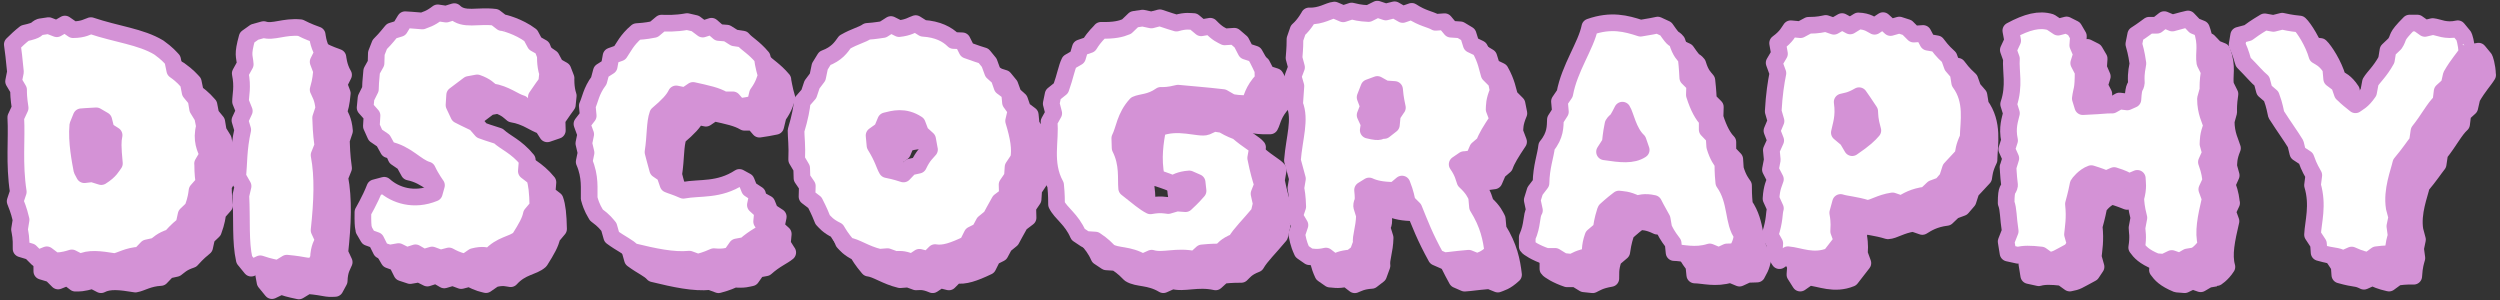
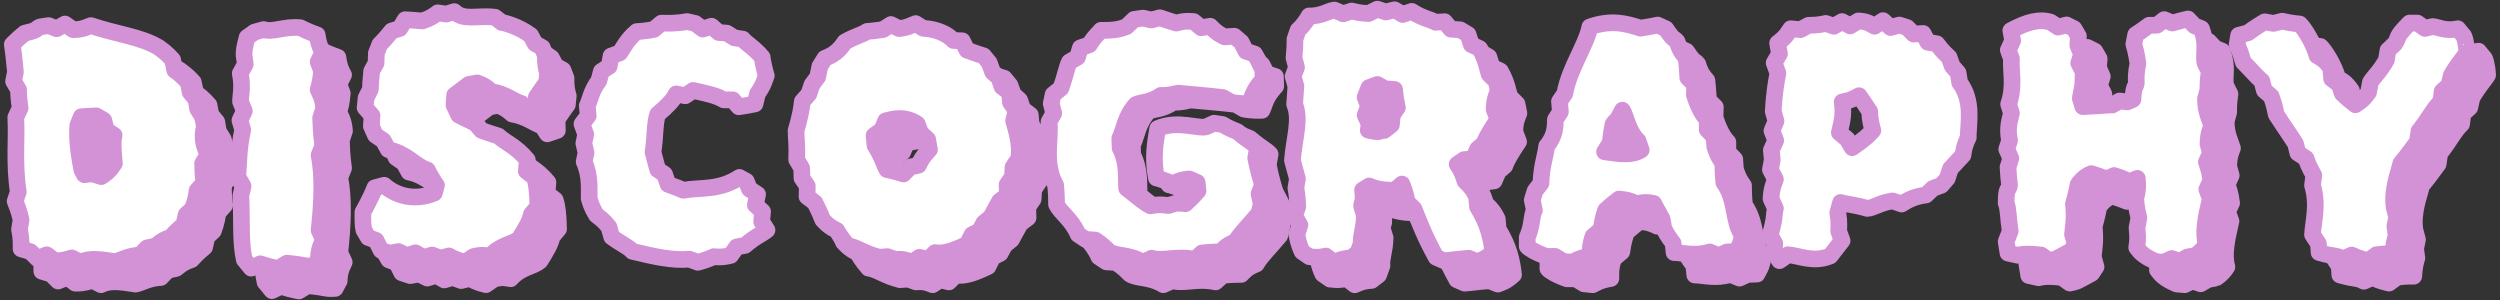
<svg xmlns="http://www.w3.org/2000/svg" id="_レイヤー_1" data-name="レイヤー 1" width="750" height="90" viewBox="0 0 750 90">
  <rect x="0" y="0" width="750" height="90" fill="#333333" stroke="none" />
  <defs>
    <style>
      .cls-1, .cls-2, .cls-3 {
        fill: none;
      }

      .cls-4 {
        fill: #d492d6;
      }

      .cls-4, .cls-5 {
        stroke: #d492d6;
        stroke-width: 5px;
      }

      .cls-4, .cls-5, .cls-3 {
        stroke-linecap: round;
        stroke-linejoin: round;
      }

      .cls-5 {
        fill: #fff;
      }

      .cls-2 {
        clip-path: url(#clippath);
      }

      .cls-3 {
        stroke: #fff;
        stroke-width: 3px;
      }
    </style>
    <clipPath id="clippath">
      <rect class="cls-1" x="-1634.15" y="-119.65" width="1200" height="3252.09" />
    </clipPath>
  </defs>
  <g class="cls-2">
    <path class="cls-3" d="m-543.63-80.72c.55,2.94-.05,5.83-1.47,8.23,1.91,1.71,3.28,4.02,3.77,6.66.1.54.17,1.1.19,1.67.16,3.58-1.3,6.85-3.72,9.14.79,1.26,1.36,2.66,1.64,4.14.34,1.83.26,3.76-.33,5.66-1.05,3.4-3.51,5.99-6.53,7.36.03.15.09.3.11.45.57,3.03-.04,6.28-1.96,9.01-1.88,2.68-4.67,4.36-7.66,4.91-.27.05-.54.09-.82.12-.3,3.29-1.96,6.46-4.87,8.58,0,0,0,0,0,0-1.5,1.09-3.17,1.78-4.88,2.1-.23.04-.46.05-.69.08-.25.94-.6,1.83-1.07,2.68,2.05,1.71,3.54,4.11,4.06,6.92.72,3.87-.55,7.64-3.06,10.32.72,1.21,1.21,2.51,1.46,3.85.73,3.9-.52,8.08-3.68,10.98-1.49,1.37-3.25,2.28-5.09,2.76-1.45,1.1-3.16,1.9-5.07,2.25-6.06,1.13-11.88-2.46-13.66-8.15-5.28-.42-9.81-4.27-10.83-9.68-.53-2.81,0-5.59,1.28-7.92-1.76-1.47-3.09-3.47-3.76-5.78-3.16-.73-5.76-2.66-7.38-5.22-.66.24-1.32.45-2.01.58-2.59.49-5.37.13-7.87-1.2-3.12-1.65-5.17-4.49-5.96-7.64-3.28.13-6.61-1.04-9.08-3.55-1.72-1.74-2.78-3.88-3.2-6.11-.2-1.05-.25-2.11-.16-3.17-3.21-.94-6.02-3.18-7.52-6.44-.42-.91-.71-1.84-.89-2.77-.44-2.37-.14-4.77.8-6.91-2.48-1.72-4.32-4.37-4.92-7.56-.55-2.94.05-5.84,1.47-8.24-1.93-1.73-3.26-4.06-3.74-6.65-.25-1.32-.27-2.71-.04-4.12h0c.85-5.1,4.83-8.92,9.67-9.82.95-.18,1.93-.24,2.93-.18,1.7-3.52,4.95-5.93,8.64-6.62,2.01-.38,4.14-.25,6.21.47,0,0,0,0,0,0,4.19,1.47,7.05,5.01,7.8,9.06.23,1.25.26,2.56.07,3.86,3.39,1.56,6.01,4.66,6.75,8.59.5,2.67.05,5.31-1.1,7.56,1.63,1.27,2.96,2.98,3.76,5.05h0c.27.7.47,1.4.6,2.11.16.87.22,1.74.19,2.6,1.56.4,3.06,1.1,4.4,2.14,1.42,1.1,2.49,2.47,3.26,3.97.27-.07.53-.13.81-.18,1.32-.25,2.7-.28,4.09-.06,0,0,0,0,0,0,1.71.27,3.27.9,4.63,1.77,1.18-1.17,2.62-2.13,4.28-2.74,0,0,0,0,0,0,.65-.24,1.31-.42,1.96-.54.93-.17,1.86-.23,2.78-.19.43-1.53,1.15-3.01,2.21-4.32,0,0,0,0,0,0,1.14-1.41,2.55-2.47,4.09-3.22-.05-.22-.13-.43-.17-.65-.25-1.36-.27-2.79-.02-4.23.32-1.8,1.05-3.42,2.04-4.81-1.49-1.59-2.58-3.61-3.01-5.91-.58-3.08.11-6.1,1.68-8.56-1.75-1.72-2.93-3.93-3.38-6.32-.36-1.95-.24-4.01.45-6.02,0,0,0,0,0,0,1.46-4.23,5.06-7.13,9.19-7.9,1.52-.29,3.12-.26,4.7.07,1.86-2.71,4.68-4.49,7.75-5.06,2.61-.49,5.4-.13,7.91,1.22,0,0,0,0,0,0,3.32,1.77,5.46,4.89,6.09,8.3.31,1.63.25,3.33-.16,4.99,3.03,1.66,5.33,4.59,6.01,8.23Zm140.34,17.58c1.52,1.63,2.58,3.66,3,5.91.19,1.02.25,2.09.16,3.18h0c-.3,3.51-2.11,6.53-4.73,8.5.45.94.78,1.93.97,2.96.41,2.19.21,4.52-.72,6.74,0,0,0,0,0,0-1.34,3.2-3.93,5.51-6.97,6.62.47,3.15-.3,6.49-2.46,9.19-1.87,2.35-4.47,3.81-7.21,4.32-.45.08-.91.14-1.37.17-.44,3.22-2.19,6.27-5.11,8.26h0s0,0,0,0c-1.42.97-2.98,1.59-4.57,1.89-1.69.32-3.41.25-5.05-.15-1.4,2.93-3.98,5.31-7.35,6.34-.42.13-.85.23-1.27.31-.86.16-1.71.21-2.55.19-1.1.61-2.31,1.08-3.62,1.32-3.42.64-6.76-.24-9.35-2.14-1.62,1.44-3.62,2.45-5.81,2.86-1.1.21-2.25.26-3.43.14-3.53-.35-6.53-2.2-8.47-4.83-.89.4-1.82.7-2.78.88-2.28.43-4.71.21-6.99-.78,0,0,0,0,0,0-3.2-1.38-5.46-3.98-6.52-7.01-3.19.42-6.54-.39-9.22-2.58-2.26-1.84-3.67-4.35-4.16-7-.1-.52-.15-1.06-.18-1.59-3.24-.49-6.27-2.27-8.22-5.2,0,0,0,0,0,0-.9-1.36-1.48-2.84-1.76-4.34-.33-1.75-.23-3.53.22-5.22-2.92-1.43-5.26-4.02-6.23-7.38-.11-.37-.19-.74-.26-1.11-.55-2.94.06-5.87,1.52-8.29-1.87-1.7-3.2-3.99-3.69-6.58-.13-.69-.2-1.4-.2-2.12h0c-.02-3.51,1.51-6.68,3.94-8.88-.72-1.2-1.23-2.52-1.49-3.91-.35-1.85-.25-3.81.35-5.74,0,0,0,0,0,0,1.06-3.34,3.47-5.89,6.44-7.25-.04-.18-.1-.35-.14-.53-.56-2.96.01-6.15,1.85-8.86,1.88-2.76,4.72-4.5,7.77-5.07.12-.02.24-.03.36-.05.16-3.23,1.62-6.39,4.33-8.62,0,0,0,0,0,0,1.62-1.34,3.51-2.18,5.44-2.55,1.32-.25,2.67-.26,3.99-.07,1.13-3.06,3.5-5.66,6.79-6.98,0,0,0,0,0,0,.75-.3,1.51-.52,2.28-.66,2.54-.47,5.1-.11,7.34.94,1.75-2.31,4.34-3.99,7.38-4.56.31-.06.62-.1.93-.14,3.5-.38,6.79.79,9.23,2.92,1.47-1.1,3.17-1.88,5.01-2.22,1.44-.27,2.96-.28,4.49.01,0,0,0,0,0,0,3.48.67,6.3,2.78,7.99,5.58.58-.2,1.16-.37,1.76-.49,2.61-.49,5.41-.13,7.92,1.22,0,0,0,0,0,0,3.04,1.63,5.07,4.4,5.87,7.48,3.22-.17,6.51.92,9,3.33,1.84,1.78,2.99,4.01,3.42,6.34.16.88.22,1.77.19,2.66,3.19.78,6.06,2.83,7.72,5.94h0c.59,1.1.99,2.25,1.2,3.41.39,2.1.19,4.24-.51,6.21,2.75,1.66,4.84,4.4,5.53,7.79h0s0,0,0,0l.04.18c.62,3.31-.22,6.56-2.06,9.11Zm-38.14,8.89c-.19-1.03-.25-2.1-.15-3.19.17-1.92.81-3.68,1.77-5.21-1.34-1.26-2.43-2.82-3.08-4.67,0,0,0,0,0,0s0,0,0,0h0c-.2-.58-.36-1.16-.47-1.75-.22-1.18-.25-2.37-.12-3.52-1.65-.54-3.21-1.43-4.54-2.71-1.4-1.35-2.37-2.97-2.96-4.69-1.79.22-3.67.08-5.49-.56,0,0,0,0,0,0-1.75-.61-3.24-1.61-4.46-2.83-1.27.82-2.71,1.42-4.28,1.71-.27.05-.55.09-.82.13,0,0,0,0,0,0-.32.04-.62.05-.91.06-.29.08-.58.15-.9.21,0,0,0,0,0,0-1.9.36-3.77.22-5.51-.28-.82,1.53-1.97,2.93-3.48,4.03-1.5,1.09-3.17,1.78-4.88,2.1-.05,0-.1.01-.15.02-.07,1.82-.53,3.67-1.49,5.37-.92,1.63-2.18,2.94-3.62,3.94.33.78.59,1.6.75,2.45.17.88.23,1.8.19,2.73-.09,1.93-.68,3.72-1.58,5.3,1.38,1.2,2.52,2.71,3.24,4.52h0s0,0,0,0c.29.72.5,1.45.64,2.19.19,1.01.24,2.02.17,3.02,1.68.48,3.28,1.3,4.67,2.53,1.47,1.3,2.51,2.89,3.17,4.6,1.78-.29,3.65-.21,5.49.36,1.77.55,3.31,1.49,4.58,2.66,1.36-.95,2.93-1.65,4.66-1.98.13-.02.27-.05.4-.07,1.94-.3,3.83-.08,5.57.49.89-1.52,2.11-2.88,3.68-3.92,1.39-.92,2.9-1.52,4.45-1.8.2-.04.41-.04.61-.07.13-1.8.65-3.61,1.66-5.27,0,0,0,0,0,0,.98-1.62,2.31-2.9,3.81-3.86-.25-.66-.47-1.33-.6-2.03Zm154.36-83.84c.41-1.66.46-3.36.16-4.99-.64-3.41-2.77-6.53-6.09-8.3,0,0,0,0,0,0-2.51-1.34-5.3-1.71-7.91-1.22-3.07.57-5.89,2.34-7.75,5.06-1.58-.33-3.18-.36-4.7-.07-4.13.77-7.73,3.67-9.19,7.9,0,0,0,0,0,0-.69,2.01-.81,4.08-.45,6.02.45,2.39,1.63,4.61,3.38,6.32-1.57,2.46-2.25,5.48-1.68,8.56.43,2.3,1.51,4.32,3.01,5.91-.99,1.4-1.72,3.01-2.04,4.81-.25,1.44-.24,2.87.02,4.23.04.22.12.43.17.65-1.53.75-2.95,1.81-4.09,3.22,0,0,0,0,0,0-1.06,1.31-1.79,2.79-2.21,4.32-.92-.04-1.85.02-2.78.19-.66.12-1.32.3-1.96.54,0,0,0,0,0,0-1.67.61-3.1,1.57-4.28,2.74-1.37-.88-2.92-1.51-4.63-1.77,0,0,0,0,0,0-1.39-.22-2.78-.19-4.09.06-.27.05-.54.11-.81.18-.76-1.5-1.84-2.87-3.26-3.97-1.34-1.05-2.85-1.74-4.4-2.14.03-.86-.03-1.73-.19-2.6-.13-.71-.33-1.41-.6-2.11,0,0,0,0,0,0h0c-.8-2.07-2.13-3.77-3.76-5.05,1.15-2.25,1.6-4.89,1.1-7.56-.74-3.93-3.36-7.03-6.75-8.59.19-1.31.17-2.61-.07-3.86-.76-4.05-3.61-7.59-7.8-9.06,0,0,0,0,0,0-2.06-.72-4.2-.85-6.21-.47-3.69.69-6.94,3.09-8.64,6.62-1-.06-1.98,0-2.93.18-4.84.9-8.82,4.72-9.67,9.82-.23,1.4-.21,2.79.04,4.12.48,2.58,1.82,4.91,3.74,6.65-1.42,2.4-2.02,5.29-1.47,8.24.6,3.19,2.44,5.84,4.92,7.56-.93,2.14-1.24,4.54-.79,6.91.18.94.47,1.87.89,2.77,0,0,0,0,0,0,1.5,3.26,4.31,5.5,7.52,6.44-.09,1.06-.03,2.12.16,3.17.42,2.23,1.48,4.37,3.2,6.11,2.47,2.51,5.8,3.69,9.08,3.55.78,3.15,2.84,5.99,5.96,7.64,2.5,1.33,5.28,1.68,7.87,1.2.69-.13,1.36-.34,2.01-.58,1.63,2.56,4.23,4.48,7.38,5.22.67,2.32,2,4.31,3.76,5.78-1.29,2.33-1.81,5.11-1.28,7.92,1.01,5.41,5.55,9.26,10.83,9.68,1.79,5.69,7.6,9.28,13.66,8.15,1.91-.36,3.62-1.16,5.07-2.25,1.84-.48,3.59-1.39,5.09-2.76,3.16-2.9,4.41-7.08,3.67-10.98-.25-1.34-.75-2.64-1.46-3.85,2.52-2.68,3.79-6.45,3.06-10.32-.53-2.81-2.02-5.21-4.06-6.92.46-.84.82-1.74,1.07-2.68.23-.03.46-.04.69-.08,1.71-.32,3.38-1.01,4.88-2.1,0,0,0,0,0,0,2.91-2.11,4.56-5.28,4.87-8.58.27-.03.55-.07.82-.12,2.99-.56,5.78-2.24,7.66-4.91,0,0,0,0,0,0,1.92-2.73,2.53-5.99,1.96-9.01-.03-.15-.08-.3-.11-.45,3.02-1.37,5.48-3.96,6.53-7.36.59-1.9.67-3.84.33-5.66-.28-1.48-.84-2.87-1.64-4.14,2.41-2.3,3.88-5.57,3.72-9.14-.03-.57-.09-1.13-.19-1.67-.49-2.64-1.86-4.95-3.77-6.66,1.42-2.39,2.02-5.29,1.47-8.23-.68-3.65-2.98-6.57-6.01-8.23Zm24.61,47.38h0s0,0,0,0h0Zm121.74-21.57c1.52,1.63,2.58,3.66,3,5.91.19,1.02.25,2.09.16,3.18,0,0,0,0,0,0-.3,3.51-2.11,6.53-4.73,8.5.45.94.78,1.93.97,2.96.41,2.19.21,4.53-.72,6.74h0s0,0,0,0c-1.34,3.2-3.93,5.51-6.97,6.62.47,3.15-.3,6.49-2.46,9.19-1.87,2.35-4.47,3.81-7.21,4.32-.45.08-.91.14-1.37.17-.44,3.22-2.19,6.27-5.11,8.26,0,0,0,0,0,0-1.42.97-2.98,1.59-4.57,1.89-1.69.32-3.41.25-5.05-.15-1.4,2.93-3.98,5.31-7.35,6.34-.42.13-.85.23-1.27.31-.86.16-1.71.21-2.55.19-1.1.61-2.31,1.08-3.62,1.32-3.42.64-6.76-.24-9.35-2.14-1.62,1.44-3.62,2.45-5.81,2.86-1.1.21-2.25.26-3.43.14-3.53-.35-6.53-2.2-8.47-4.83-.89.4-1.82.7-2.78.88-2.28.43-4.71.21-6.99-.78,0,0,0,0,0,0-3.2-1.38-5.46-3.98-6.52-7.01-3.19.42-6.54-.39-9.22-2.58-2.26-1.84-3.67-4.35-4.16-7-.1-.52-.15-1.06-.18-1.59-3.24-.49-6.28-2.27-8.22-5.2h0c-.9-1.36-1.48-2.84-1.76-4.34-.33-1.75-.23-3.53.22-5.22-2.92-1.43-5.26-4.02-6.23-7.38-.11-.37-.19-.74-.26-1.11-.55-2.94.06-5.87,1.52-8.29-1.87-1.7-3.2-3.99-3.69-6.58-.13-.69-.2-1.4-.2-2.12,0,0,0,0,0,0-.02-3.51,1.51-6.68,3.94-8.88-.72-1.2-1.23-2.52-1.49-3.91-.35-1.85-.25-3.81.36-5.74h0c1.06-3.34,3.47-5.89,6.44-7.25-.04-.18-.1-.35-.14-.53-.56-2.96.01-6.15,1.85-8.86,1.88-2.76,4.72-4.5,7.77-5.07.12-.02.24-.03.36-.05.16-3.23,1.62-6.39,4.33-8.62,0,0,0,0,0,0,1.62-1.34,3.51-2.18,5.44-2.55,1.32-.25,2.67-.26,3.99-.07,1.13-3.06,3.5-5.66,6.79-6.98,0,0,0,0,0,0,.75-.3,1.51-.52,2.28-.66,2.54-.47,5.1-.11,7.34.94,1.75-2.31,4.34-3.99,7.38-4.56.31-.06.62-.1.93-.14,3.5-.38,6.79.79,9.23,2.92,1.47-1.1,3.17-1.88,5.01-2.22,1.44-.27,2.96-.28,4.49.01,0,0,0,0,0,0,3.48.67,6.3,2.78,7.99,5.58.58-.2,1.16-.37,1.76-.49,2.61-.49,5.41-.13,7.92,1.22,3.04,1.63,5.07,4.4,5.87,7.48,3.22-.17,6.51.92,9,3.33,1.84,1.78,2.99,4.01,3.42,6.34.16.88.22,1.77.19,2.66,3.19.78,6.06,2.83,7.72,5.94,0,0,0,0,0,0,.59,1.1.99,2.25,1.2,3.41.39,2.1.19,4.24-.51,6.21,2.75,1.66,4.84,4.4,5.53,7.79h0s.04.19.04.19c.62,3.31-.22,6.56-2.06,9.11Zm-38.14,8.89c-.19-1.03-.25-2.1-.15-3.19.17-1.92.81-3.68,1.77-5.21-1.34-1.26-2.43-2.82-3.08-4.67,0,0,0,0,0,0h0s0,0,0,0h0c-.2-.58-.36-1.16-.47-1.75-.22-1.18-.25-2.37-.12-3.52-1.65-.54-3.21-1.43-4.54-2.71-1.4-1.35-2.37-2.97-2.96-4.69-1.79.22-3.67.08-5.49-.56,0,0,0,0,0,0-1.75-.61-3.24-1.61-4.46-2.83-1.27.82-2.71,1.42-4.28,1.71-.27.05-.55.09-.82.13,0,0,0,0,0,0-.32.04-.62.05-.91.06-.28.08-.58.15-.9.21,0,0,0,0,0,0-1.9.36-3.77.22-5.51-.28-.82,1.53-1.97,2.93-3.48,4.03-1.5,1.09-3.17,1.78-4.88,2.1-.05,0-.1.01-.15.02-.07,1.82-.53,3.67-1.49,5.37,0,0,0,0,0,0-.92,1.63-2.18,2.94-3.62,3.94.33.78.59,1.6.75,2.45.17.88.23,1.8.19,2.73-.09,1.93-.68,3.72-1.58,5.3,1.38,1.2,2.52,2.71,3.24,4.52,0,0,0,0,0,0,.29.72.5,1.45.64,2.19.19,1.01.24,2.02.17,3.02,1.68.48,3.28,1.3,4.67,2.53,1.47,1.3,2.51,2.89,3.17,4.6,1.78-.29,3.65-.21,5.49.36,1.77.55,3.31,1.49,4.58,2.66,1.36-.95,2.93-1.65,4.66-1.98.13-.02.27-.05.4-.07,1.94-.3,3.83-.08,5.57.49.89-1.52,2.11-2.88,3.68-3.92,1.39-.92,2.9-1.52,4.45-1.8.2-.04.41-.04.61-.07.13-1.8.65-3.61,1.66-5.27,0,0,0,0,0,0,.98-1.62,2.31-2.9,3.81-3.86-.25-.66-.47-1.33-.6-2.03ZM-24.51-187.23c.41-1.66.46-3.36.16-4.99-.64-3.41-2.77-6.53-6.09-8.3,0,0,0,0,0,0-2.51-1.34-5.3-1.71-7.91-1.22-3.07.57-5.89,2.34-7.75,5.06-1.58-.33-3.18-.36-4.7-.07-4.13.77-7.73,3.67-9.19,7.9h0c-.69,2.01-.81,4.08-.45,6.02.45,2.39,1.63,4.61,3.38,6.32-1.57,2.46-2.25,5.48-1.68,8.56.43,2.3,1.51,4.32,3.01,5.91-.99,1.4-1.72,3.01-2.04,4.81-.25,1.44-.24,2.87.02,4.23.04.22.12.43.17.65-1.53.75-2.95,1.81-4.09,3.22,0,0,0,0,0,0-1.06,1.31-1.79,2.79-2.21,4.32-.92-.04-1.85.02-2.78.19-.66.12-1.32.3-1.96.54,0,0,0,0,0,0-1.67.61-3.1,1.57-4.28,2.74-1.37-.88-2.92-1.51-4.63-1.77,0,0,0,0,0,0-1.39-.22-2.78-.19-4.09.06-.27.05-.54.11-.81.18-.76-1.5-1.84-2.87-3.26-3.97-1.34-1.05-2.85-1.74-4.4-2.14.03-.86-.03-1.73-.19-2.6-.13-.71-.33-1.42-.6-2.11h0c-.8-2.07-2.13-3.77-3.76-5.05,1.15-2.25,1.6-4.89,1.1-7.56-.74-3.93-3.36-7.03-6.75-8.59.19-1.31.17-2.61-.07-3.86-.76-4.05-3.61-7.59-7.8-9.06,0,0,0,0,0,0-2.06-.72-4.2-.85-6.21-.47-3.69.69-6.94,3.09-8.64,6.62-1-.06-1.98,0-2.93.18-4.84.9-8.82,4.72-9.67,9.82-.23,1.4-.21,2.79.04,4.12.48,2.58,1.82,4.91,3.74,6.65-1.42,2.4-2.02,5.29-1.47,8.24.6,3.19,2.44,5.84,4.92,7.56-.93,2.14-1.24,4.54-.8,6.91.18.94.47,1.87.89,2.78,1.5,3.26,4.31,5.5,7.52,6.44-.09,1.06-.03,2.12.16,3.17.42,2.23,1.48,4.37,3.2,6.11,2.47,2.51,5.8,3.69,9.08,3.55.78,3.15,2.84,5.99,5.96,7.64,2.5,1.33,5.28,1.68,7.87,1.2.69-.13,1.36-.34,2.01-.58,1.63,2.56,4.23,4.48,7.38,5.22.67,2.32,2,4.31,3.76,5.78-1.29,2.33-1.81,5.11-1.28,7.92,1.01,5.41,5.55,9.26,10.83,9.68,1.79,5.69,7.6,9.28,13.66,8.15,1.91-.36,3.62-1.16,5.07-2.25,1.84-.48,3.59-1.39,5.09-2.76,3.16-2.9,4.41-7.08,3.68-10.98-.25-1.34-.75-2.64-1.46-3.85,2.52-2.68,3.79-6.45,3.06-10.32-.53-2.81-2.02-5.21-4.06-6.92.46-.84.82-1.74,1.07-2.68.23-.03.46-.04.69-.08,1.71-.32,3.38-1.01,4.88-2.1,0,0,0,0,0,0h0c2.91-2.11,4.56-5.28,4.87-8.58.27-.03.55-.07.82-.12,2.99-.56,5.78-2.24,7.66-4.91,1.92-2.73,2.53-5.99,1.96-9.01-.03-.15-.08-.3-.11-.45,3.02-1.37,5.48-3.96,6.53-7.36.59-1.9.67-3.84.33-5.66-.28-1.48-.84-2.87-1.64-4.14,2.41-2.3,3.88-5.57,3.72-9.14-.03-.57-.09-1.13-.19-1.67-.49-2.64-1.86-4.96-3.77-6.66,1.42-2.39,2.02-5.29,1.47-8.23-.68-3.65-2.98-6.57-6.01-8.23Zm149.35,31.72c.19,1.02.25,2.09.16,3.18h0c-.3,3.51-2.11,6.53-4.73,8.5.45.94.78,1.93.97,2.96.41,2.19.21,4.52-.72,6.74,0,0,0,0,0,0-1.34,3.2-3.93,5.51-6.97,6.62.47,3.15-.3,6.49-2.46,9.19-1.87,2.35-4.47,3.81-7.21,4.32-.45.08-.91.14-1.37.17-.44,3.22-2.19,6.27-5.11,8.26,0,0,0,0,0,0-1.42.97-2.98,1.59-4.57,1.89-1.69.32-3.41.25-5.05-.15-1.4,2.93-3.98,5.31-7.35,6.34-.42.13-.85.23-1.27.31-.86.16-1.71.21-2.55.19-1.1.61-2.31,1.08-3.62,1.32-3.42.64-6.76-.24-9.35-2.14-1.62,1.44-3.62,2.45-5.81,2.86-1.1.21-2.26.26-3.43.14-3.53-.35-6.53-2.2-8.47-4.83-.89.4-1.82.7-2.78.88-2.28.43-4.71.21-6.99-.78,0,0,0,0,0,0-3.2-1.38-5.46-3.98-6.52-7.01-3.19.42-6.54-.39-9.22-2.58-2.26-1.84-3.67-4.35-4.16-7-.1-.52-.15-1.06-.18-1.59-3.24-.49-6.27-2.27-8.22-5.2,0,0,0,0,0,0-.9-1.36-1.48-2.84-1.76-4.34-.33-1.75-.23-3.53.22-5.22-2.92-1.43-5.26-4.02-6.23-7.38-.11-.37-.19-.74-.26-1.11-.55-2.94.06-5.87,1.52-8.29-1.87-1.7-3.2-3.99-3.69-6.58-.13-.69-.2-1.4-.2-2.12,0,0,0,0,0,0-.02-3.51,1.51-6.67,3.94-8.87-.72-1.2-1.23-2.52-1.49-3.91-.35-1.85-.25-3.82.35-5.74,0,0,0,0,0,0,1.06-3.34,3.47-5.89,6.44-7.25-.04-.18-.1-.35-.14-.53-.56-2.96.01-6.15,1.85-8.86,1.88-2.76,4.72-4.5,7.77-5.07.12-.02.24-.03.36-.05.16-3.23,1.62-6.39,4.33-8.62,0,0,0,0,0,0,1.62-1.34,3.51-2.18,5.44-2.55,1.32-.25,2.67-.26,3.99-.07,1.13-3.06,3.5-5.66,6.79-6.98,0,0,0,0,0,0,.75-.3,1.51-.52,2.28-.66,2.54-.47,5.1-.11,7.34.94,1.75-2.31,4.34-3.99,7.38-4.56.31-.06.62-.1.93-.14,3.5-.38,6.79.79,9.23,2.92,1.47-1.1,3.17-1.88,5.01-2.23,1.44-.27,2.96-.28,4.49.01,0,0,0,0,0,0,3.48.67,6.3,2.78,7.99,5.58.58-.2,1.16-.37,1.76-.49,2.61-.49,5.41-.13,7.92,1.22,0,0,0,0,0,0,3.04,1.63,5.07,4.4,5.87,7.48,3.22-.17,6.51.92,9,3.33,1.84,1.78,2.99,4.01,3.42,6.34.16.88.22,1.77.19,2.66,3.19.78,6.06,2.83,7.72,5.94h0c.59,1.1.99,2.25,1.2,3.41.39,2.1.19,4.24-.51,6.21,2.75,1.66,4.84,4.4,5.53,7.79h0s.04.19.04.19c.62,3.31-.22,6.56-2.06,9.11,1.52,1.63,2.58,3.66,3,5.91Zm-41.15,2.98c-.19-1.03-.25-2.1-.15-3.19.17-1.92.81-3.68,1.77-5.21-1.34-1.26-2.43-2.82-3.08-4.67,0,0,0,0,0,0h0s0,0,0,0h0c-.2-.58-.36-1.16-.47-1.75-.22-1.18-.25-2.37-.12-3.52-1.65-.54-3.21-1.43-4.54-2.71-1.4-1.35-2.37-2.97-2.96-4.69-1.79.22-3.67.08-5.49-.56,0,0,0,0,0,0-1.75-.61-3.24-1.61-4.46-2.83-1.27.82-2.71,1.42-4.28,1.71-.27.05-.55.09-.82.13,0,0,0,0,0,0-.32.04-.62.05-.91.06-.28.08-.58.15-.9.21,0,0,0,0,0,0-1.9.36-3.77.22-5.51-.28-.82,1.53-1.97,2.93-3.48,4.03-1.5,1.09-3.17,1.78-4.88,2.1-.05,0-.1.01-.15.02-.07,1.82-.53,3.67-1.49,5.37,0,0,0,0,0,0-.92,1.63-2.18,2.94-3.62,3.94.33.78.59,1.6.75,2.45.17.88.23,1.8.19,2.73-.09,1.93-.68,3.72-1.58,5.3,1.38,1.2,2.52,2.71,3.24,4.52h0s0,0,0,0c.29.72.5,1.45.64,2.19.19,1.01.24,2.02.17,3.02,1.68.48,3.28,1.3,4.67,2.53,1.47,1.3,2.51,2.89,3.17,4.6,1.78-.29,3.65-.21,5.49.36,1.77.55,3.31,1.49,4.58,2.66,1.36-.95,2.93-1.65,4.66-1.98.13-.02.27-.05.4-.07,1.94-.3,3.83-.08,5.57.49.89-1.52,2.11-2.88,3.68-3.92,1.39-.92,2.9-1.52,4.45-1.8.2-.04.41-.04.61-.07.13-1.8.65-3.61,1.66-5.27.98-1.62,2.31-2.9,3.81-3.86-.25-.66-.47-1.33-.6-2.03ZM.1-139.84h0s0,0,0,0h0ZM-789.3-15.04s0,0,0,0,0,0,0,0h0Zm1.02-18.43s0,0,0,0c0,0,0,0,0,0h0Zm72.71,80.65s0,0,0,0c0,0,0,0,0,0h0Zm43.22-33.56s0,0,0,0c0,0,0,0,0,0h0Zm-97.29-60.29s0,0,0,0c0,0,0,0,0,0h0Zm80.66-11.26s0,0,0,0c0,0,0,0,0,0h0Zm17.32,17.47c.95,1.1,1.59,2.41,1.85,3.8.36,1.9.03,3.94-1.08,5.73-1.26,2.04-3.29,3.34-5.48,3.75-1.08.2-2.2.19-3.3-.06-1.03,2.43-3.24,4.32-6.05,4.85-2.08.39-4.11-.05-5.77-1.06-.35.45-.74.87-1.17,1.24,1.3,1.16,2.22,2.73,2.55,4.51.1.52.14,1.05.14,1.6-.02,1.11-.26,2.16-.68,3.12.47-.18.95-.33,1.46-.42.14-.03.28-.05.42-.07h0c3.58-.47,6.91,1.42,8.41,4.48.09-.02.17-.06.26-.07,3.31-.62,6.79.85,8.57,3.91h0c.47.82.78,1.68.95,2.56.45,2.42-.23,4.92-1.85,6.79.73.99,1.21,2.11,1.43,3.28.39,2.07-.04,4.31-1.37,6.17-1.28,1.8-3.16,2.93-5.18,3.31-1.15.22-2.35.19-3.5-.1-1.09,2.26-3.21,4.01-5.88,4.51-2.02.38-4.01-.03-5.65-.99-.21.26-.43.53-.7.78h0s0,0-.01.01c0,0,0,0,0,0h0s-.01,0-.02.01c1.06,1.11,1.81,2.51,2.1,4.08.1.54.15,1.1.13,1.67-.07,2.73-1.48,5.11-3.6,6.54.48.81.82,1.69.99,2.6.47,2.5-.26,5.2-2.19,7.16h0c-1.22,1.24-2.75,2.02-4.34,2.32-1.91.36-3.92.02-5.65-.98-1.25,1.66-3.06,2.76-5.05,3.14-1.51.28-3.14.15-4.67-.5-2.62-1.09-4.37-3.39-4.85-5.97-.18-.97-.18-1.98.02-2.99-2.81-.91-4.94-3.28-5.49-6.21-.1-.52-.14-1.05-.14-1.6.02-1.69.57-3.25,1.48-4.54-.23-.16-.44-.35-.65-.54-1.12,2.13-3.17,3.77-5.74,4.25-2.57.48-5.07-.3-6.89-1.89-.15.28-.28.56-.46.82h0s0,0,0,.01c0,0,0,0,0,0h0c-.28.42-.61.8-.97,1.14,1.01,1.09,1.73,2.46,2.02,3.99.1.54.15,1.1.14,1.67-.06,2.63-1.39,4.93-3.38,6.37.5.83.86,1.74,1.03,2.67.44,2.37-.18,4.92-1.92,6.87-1.25,1.41-2.9,2.29-4.62,2.61-1.73.33-3.56.08-5.18-.73-1.24,1.78-3.13,2.98-5.23,3.38-1.32.25-2.73.17-4.09-.28h0c-2.91-.97-4.91-3.41-5.43-6.2-.14-.74-.16-1.51-.08-2.29-3.02-.79-5.36-3.24-5.94-6.33-.08-.43-.13-.88-.14-1.33-.04-1.77.51-3.42,1.46-4.78-.49-.37-.94-.79-1.33-1.25-1.23,1.48-2.93,2.47-4.79,2.81-1.49.28-3.07.15-4.56-.44h0c-2.68-1.08-4.48-3.41-4.97-6.04-.23-1.22-.16-2.51.22-3.76-3.12-.78-5.45-3.28-6.02-6.35-.15-.78-.18-1.6-.08-2.43h0c.44-3.62,3.2-6.41,6.63-7.05.64-.12,1.3-.14,1.97-.1.15-3.71,2.85-6.95,6.68-7.67,2.51-.47,4.95.27,6.76,1.78.14-.25.28-.48.42-.69v-.02c.32-.45.67-.85,1.03-1.21l.03-.03c.09-.09.19-.17.29-.25-1.26-1.16-2.15-2.7-2.48-4.44-.1-.52-.14-1.05-.14-1.6.02-1.17.29-2.27.75-3.27-.47.18-.96.33-1.47.43-.25.05-.48.08-.69.1h-.04c-3.55.34-6.75-1.63-8.17-4.65-3.43.63-7.01-.98-8.71-4.21-.39-.73-.65-1.5-.79-2.27-.45-2.42.24-4.91,1.84-6.76-.7-.97-1.18-2.08-1.39-3.23-.39-2.07.04-4.3,1.36-6.16,1.27-1.8,3.16-2.94,5.18-3.32,1.15-.22,2.35-.18,3.51.11,1.1-2.21,3.2-3.89,5.83-4.38,2-.38,3.97.02,5.6.96.21-.26.43-.51.66-.74h0s0,0,0,0c0,0,0,0,0,0h0s.04-.03.06-.05c-1.05-1.1-1.78-2.5-2.08-4.05-.1-.56-.15-1.13-.13-1.72.07-2.79,1.57-5.21,3.77-6.62-.43-.76-.73-1.58-.89-2.42-.47-2.49.26-5.17,2.17-7.14,1.22-1.26,2.76-2.04,4.36-2.34,1.98-.37,4.07,0,5.83,1.1,1.24-1.53,2.98-2.55,4.86-2.9,1.65-.31,3.41-.12,5.03.65,2.45,1.16,4.04,3.37,4.5,5.82.21,1.12.18,2.3-.11,3.44,2.55,1.05,4.39,3.32,4.89,6,.16.84.18,1.71.06,2.6h0c-.02.12-.05.22-.07.33,1.33-.02,2.61.28,3.74.85,1.16-1.27,2.73-2.19,4.55-2.53,1.82-.34,3.62-.04,5.16.72.1-.11.19-.21.3-.32-1-1.09-1.7-2.45-1.99-3.96-.1-.55-.15-1.12-.13-1.7.08-2.68,1.47-5.02,3.53-6.45-.44-.78-.75-1.62-.92-2.48-.45-2.37.18-4.93,1.92-6.89,1.25-1.4,2.89-2.28,4.62-2.6,1.79-.34,3.67-.07,5.33.8,1.25-1.67,3.07-2.79,5.07-3.16,1.46-.27,3.01-.16,4.49.42,2.72,1.05,4.55,3.4,5.04,6.06.16.87.17,1.77.04,2.67,2.83.93,4.9,3.32,5.44,6.18.16.84.18,1.72.06,2.61-.04.31-.11.62-.19.92.18-.03.36-.06.55-.08,3.31-.35,6.35,1.32,7.92,4,.36-.12.73-.22,1.1-.29,3.04-.57,6.28.61,8.18,3.3.7.98,1.14,2.06,1.35,3.17.42,2.26-.15,4.61-1.58,6.45Zm-51.96,35.91c.3-.45.65-.85,1.02-1.21h0c.17-.17.36-.33.55-.49-1.39-1.18-2.38-2.81-2.73-4.66-.1-.52-.14-1.05-.14-1.59h0c.04-2.51,1.23-4.72,3.05-6.19-.28-.24-.55-.51-.79-.79-.97,2.57-3.23,4.59-6.15,5.14-2.92.55-5.76-.52-7.6-2.57-.04.11-.08.23-.13.34h0s0,0,0,0c0,0,0,0,0,0h0c-.21.48-.46.94-.75,1.38l-.02.03c-.3.42-.65.82-1.02,1.19h0s0,0,0,0c0,0,0,0,0,0h0c-.18.18-.37.34-.56.49,1.39,1.18,2.38,2.8,2.73,4.66.1.52.14,1.05.14,1.6-.04,2.52-1.25,4.73-3.08,6.19.29.25.57.51.82.79.97-2.58,3.24-4.61,6.16-5.16,2.93-.55,5.76.53,7.6,2.57.04-.11.08-.23.13-.35.21-.48.46-.94.77-1.38h0s0-.01.01-.02c0,0,0-.01.01-.02h0Zm2.28-2.2s0,0,0,0h0s0,0,0,0Zm49.91-43.34s0,0,0,0c0,0,0,0,0,0h0Z" />
  </g>
  <g>
    <g>
      <path class="cls-4" d="m67.02,55.83c0,3.29.28,4.7.38,5.73l-2.07,2.35c-.38,3.19-1.03,4.32-1.31,5.35l-1.97,1.88-.66,3c-2.44,1.97-3.19,3-3.94,3.76-2.91.94-3.76,2.07-4.6,2.63l-2.54.56-2.07,2.16c-3.76.19-5.82,1.69-7.61,1.97-4.6-.75-7.79-1.13-10.33.19l-2.54-1.31c-2.91.94-4.13.85-5.16.85l-2.35-1.78-2.82,1.13-2.07-2.07-2.82-.85c.09-3.47-.28-4.6-.47-5.82l.47-2.91c-.75-3.19-1.41-4.51-1.78-5.54l.94-2.82c-1.32-8.54-.38-15.87-.75-22.35l1.31-2.82c-.47-3.1-.47-4.32-.47-5.45l-1.5-2.54.56-2.82c-.38-3.94-.66-6.39-.94-8.26,1.22-1.22,2.44-2.35,3.76-3.38,4.32-.94,3.1-1.31,4.6-1.88l2.54-.38,2.44.94,2.44-1.41,2.44,1.69c3.1,0,4.41-.94,5.35-1.22,7.79,2.63,14.93,3.29,20.38,6.57,2.63,1.88,3.38,2.91,4.13,3.66l.66,3.19c2.54,1.78,3.29,2.91,4.04,3.66l.56,2.91,1.78,2.16.47,2.82,1.5,2.44.56,2.82c-1.13,4.13.28,6.76,1.03,8.45l-1.6,2.72Zm-26.48-.09c-.47-4.98-.47-6.67-.09-8.45l-2.35-1.5-.75-3-2.25-1.31c-2.25.09-4.41.28-4.51.28l-1.03,2.54c-.47,4.88.75,10.89,1.22,13.43l.75,1.41,2.35-.28,2.72.85c2.72-1.69,3.29-3.1,3.95-3.94Z" />
      <path class="cls-4" d="m101.95,75.83l1.31,2.82c-.38,1.03-1.41,2.25-1.5,5.63l-1.22,2.25c-3.1.19-2.35-.28-8.26-.85l-2.63,1.6c-1.03-.28-2.35-.38-5.35-1.41l-2.72,1.31-2.07-2.54c-1.22-5.45-.66-11.64-1.03-19.25l.66-2.82-1.6-2.82c.38-3.76.19-8.26,1.5-14.09l-.84-2.82,1.31-2.82-1.13-2.82c0-1.88.75-4.41-.09-8.45l1.5-2.72c-.19-2.72-.94-2.63.56-8.08l2.25-1.6,2.72-.75c2.82.94,6.1-1.03,10.99-.56.94.47,2.16,1.13,5.07,2.16,0-.19.19,2.82,1.69,5.26l-1.41,2.82,1.03,2.72c-.19,1.13-.09,2.44-1.03,5.63.38,1.03,1.41,2.25,1.69,5.63l-.94,2.82c.09,1.88.09,4.32.66,8.36l-1.13,2.82c1.22,6.39.94,13.9,0,22.54Z" />
      <path class="cls-4" d="m170.21,31.42c-.66.85-1.41,1.97-3.1,4.41l.09,3.29-3.01,1.03-1.5-2.35c-2.35-.66-4.79-2.91-9.01-3.57-.75-.56-1.6-1.69-4.32-2.63l-2.54.47c-.85.66-1.69,1.31-4.23,3.19l-.19,3,1.41,3c.94.47,2.16,1.13,4.98,2.44l1.88,2.16c.94.38,2.16.75,5.07,1.69,2.07,1.97,5.35,3.1,8.64,7.14l-.28,3.38,2.44,1.88c.66,1.88.94,4.41,1.03,8.73l-1.97,2.35c-.38,1.97-1.5,3.94-3.57,7.23-2.07,1.88-5.54,1.69-8.83,5.35-.94-.09-2.16-.66-4.98.09l-2.44,1.69c-.94-.28-2.16-.38-4.88-1.88l-2.54.66-2.54-.94-2.54.75-2.44-1.41-2.63.85-2.44-1.22-2.72.47-2.54-.84-1.5-3-2.35-.85-1.31-2.25c.19-.66-.38.75-.28-5.35-.19.28,2.16-3.66,3.57-7.32l2.82-.75c3.29,3,8.92,4.88,15.02,2.35l.66-2.35c.19.28-1.6-2.16-2.72-4.6-3.38-.94-6.2-4.98-11.74-6.1l-1.5-2.72-2.35-1.6-1.22-2.72.19-3.19-2.07-2.35.28-2.91,1.31-2.63c0-1.13.09-2.35.38-5.45l1.32-2.35.09-3,1.03-2.63c.75-.75,1.6-1.6,3.57-4.04l2.44-.75,1.6-2.63c.94.09,2.25.09,5.16.38,1.03-.47,2.16-.56,4.6-2.44l2.54.38,2.44-.75c2.82,2.82,7.04,1.03,12.21,1.69l2.07,1.6c.28-.09,5.07,1.13,8.64,3.85l1.31,2.44,2.16,1.22.94,2.44c0-.38-.19,2.82.66,5.26l-.28,2.72Z" />
-       <path class="cls-4" d="m236.32,75.74c-1.31,1.13-3.76,2.07-6.57,4.6l-2.54.47-1.79,2.54c-1.03.19-2.16.66-5.07.38-.94.38-1.97.94-4.79,1.69l-2.54-.94c-4.88.47-10.52-.75-17.09-2.35-1.22-1.41-3.29-2.16-6.2-4.32l-.84-3c-.75-.85-1.31-1.78-3.76-3.57-.47-.94-1.31-1.88-2.16-4.98-.09-2.72.47-6.48-1.5-10.99l.56-2.72-.66-2.82.56-2.72-1.13-3.1,1.88-2.44-.28-3c.84-1.69,1.13-4.41,3.47-7.51l.75-2.82,2.35-1.5.56-3.1,2.63-.94c1.13-1.6,2.07-3.85,5.07-6.39.94-.09,2.35-.09,5.16-.66l2.25-1.88c1.78,0,4.04.19,7.7-.47l2.44.56,2.25,1.69,2.63-.85,2.16,1.88,2.44.19,2.25,1.41,2.54.38c1.13,1.41,3.29,2.44,5.82,5.45,0,.09.38,2.82,1.22,5.54-.47,1.03-.66,2.63-2.63,5.35l-.75,3.1-2.44.47-2.44.38-1.78-2.07h-2.72c-2.16-1.31-4.98-1.88-9.2-2.82l-2.35,1.6-2.72-.56c-.85,1.78-2.54,3.57-5.54,6.1-.94,2.63-.66,6.48-1.41,11.36.28,1.03.56,2.25,1.41,5.26l2.07,1.41,1.03,3c.84.38,2.06.66,4.6,1.78,4.98-.94,10.61.19,16.81-3.85l2.07,1.13.94,2.35,2.44,1.6-.66,3.19,2.16,1.97-.28,3,1.6,2.54Z" />
      <path class="cls-4" d="m311.81,54.33l-1.69,2.54-.19,2.91-1.6,2.35.09,3.19-2.35,1.78c-1.5,2.72-2.16,3.85-2.63,4.79l-2.07,1.69-1.31,2.44-2.25,1.13-1.41,2.82c-4.13,1.97-7.04,3-9.67,2.54l-2.06,2.07-2.63-.66-2.25,1.5c-2.82-1.22-3.94-.85-4.98-.85l-2.35-.85-2.44.19c-4.32-1.03-7.04-3.19-9.48-3.47-2.07-2.44-2.72-3.66-3.29-4.6-2.72-1.31-3.47-2.44-4.23-3.19-1.22-3.1-1.88-4.13-2.35-5.16l-2.35-1.78.09-3.19-1.6-2.35-.09-3-1.5-2.54c.19-4.23-.19-6.76-.19-8.73,1.22-4.04,1.69-6.76,1.88-8.73l1.97-2.25.94-2.82,1.69-2.25.66-3.19,1.5-2.44c3.57-1.31,4.88-3.29,6.01-4.88,3.1-1.78,5.26-2.16,6.67-3.19,2.82-.19,3.85-.47,4.79-.56l2.35-1.5,2.44,1.22c2.82-.28,4.04-1.22,4.98-1.5l2.25,1.41c4.41.28,7.23,1.78,9.11,3.66l2.63.09,1.41,2.82c2.82,1.03,4.04,1.41,4.98,1.69l1.69,2.07,1.03,2.82,1.88,1.69.94,2.72,2.25,1.69.28,3,1.69,2.35-.75,3.19c1.5,4.88,2.07,8.45,1.5,11.36Zm-26.76-2.72l-.56-3.1-2.07-1.88-1.03-2.72c-3.85-2.54-7.23-1.5-9.48-.94l-1.13,2.72-2.35,1.69.28,3c2.44,3.94,2.72,5.82,3.57,7.23,2.82.56,4.04,1.03,4.98,1.31l1.97-2.07,2.54-.56c1.41-3,2.63-3.85,3.29-4.7Z" />
-       <path class="cls-4" d="m384.96,62.22l-1.03,2.63.66,3-.66,2.82c-3.1,3.76-5.63,6.1-7.04,8.55-3,1.13-3.76,2.44-4.51,3.1-3.19,0-4.41.19-5.54.28l-2.16,1.97c-5.54-1.22-9.48.66-12.96-.38l-2.72,1.22c-4.23-2.54-7.7-1.69-10.05-3.19-2.25-2.35-3.29-2.82-4.13-3.47l-2.91-.19-2.25-1.5c-1.97-4.6-5.17-6.29-6.48-9.01,0-3.38-.19-4.6-.28-5.82-3.66-6.67-1.31-13.62-1.97-18.97l1.41-2.54-.75-2.91.56-2.72,2.35-1.88c1.32-3.66,1.69-6.2,2.54-7.89l2.44-1.41.84-2.82,2.72-.94c1.69-2.72,2.82-3.47,3.47-4.32,3.94.09,5.92-.38,7.7-1.13l2.25-2.16,2.54-.38,2.63.56,2.54-.66c2.82.94,3.94,1.31,4.98,1.6,2.91-.85,4.13-.47,5.17-.47l2.25,1.88,2.72-.47c2.25,2.35,3.29,2.63,4.32,3.19l2.91-.19,2.07,1.78,1.41,2.72,2.63.85c1.22,1.97,2.25,4.51,2.44,4.69l.09,2.91c-3.29,3.47-3.29,5.73-4.13,7.23-3.1.09-4.41-.19-5.45-.38l-2.44-1.41c-5.63-.66-9.95-.94-13.52-1.31-3.01.75-4.13.66-5.17.66-3.19,2.25-5.82,1.97-7.42,2.72-3.38,3.66-3.57,7.61-4.88,10.14l.09,2.91c2.44,4.79,1.69,9.3,1.97,12.11,3.47,2.72,5.26,4.32,7.14,5.26,3.1-.56,4.23-.19,5.35-.09l2.54-.75,2.63.19c2.25-2.07,3-3,3.76-3.85l-.28-2.54-2.35-1.03c-2.91.19-4.13,1.13-4.98,1.41-2.07-.85-4.6-1.69-4.88-1.69-1.22-6.1-.28-10.99.38-14.84,5.92-2.63,12.58.28,14.65-.56l2.25-1.03,2.54.38c2.54,1.5,3.66,1.78,4.51,2.16,3.38,2.91,4.98,3.47,6.01,4.7l-.56,3.19c.75,3.85,1.5,6.29,2.07,8.08Zm.09-34.56" />
+       <path class="cls-4" d="m384.96,62.22l-1.03,2.63.66,3-.66,2.82c-3.1,3.76-5.63,6.1-7.04,8.55-3,1.13-3.76,2.44-4.51,3.1-3.19,0-4.41.19-5.54.28l-2.16,1.97c-5.54-1.22-9.48.66-12.96-.38l-2.72,1.22c-4.23-2.54-7.7-1.69-10.05-3.19-2.25-2.35-3.29-2.82-4.13-3.47l-2.91-.19-2.25-1.5c-1.97-4.6-5.17-6.29-6.48-9.01,0-3.38-.19-4.6-.28-5.82-3.66-6.67-1.31-13.62-1.97-18.97l1.41-2.54-.75-2.91.56-2.72,2.35-1.88c1.32-3.66,1.69-6.2,2.54-7.89l2.44-1.41.84-2.82,2.72-.94c1.69-2.72,2.82-3.47,3.47-4.32,3.94.09,5.92-.38,7.7-1.13l2.25-2.16,2.54-.38,2.63.56,2.54-.66c2.82.94,3.94,1.31,4.98,1.6,2.91-.85,4.13-.47,5.17-.47l2.25,1.88,2.72-.47c2.25,2.35,3.29,2.63,4.32,3.19l2.91-.19,2.07,1.78,1.41,2.72,2.63.85l.09,2.91c-3.29,3.47-3.29,5.73-4.13,7.23-3.1.09-4.41-.19-5.45-.38l-2.44-1.41c-5.63-.66-9.95-.94-13.52-1.31-3.01.75-4.13.66-5.17.66-3.19,2.25-5.82,1.97-7.42,2.72-3.38,3.66-3.57,7.61-4.88,10.14l.09,2.91c2.44,4.79,1.69,9.3,1.97,12.11,3.47,2.72,5.26,4.32,7.14,5.26,3.1-.56,4.23-.19,5.35-.09l2.54-.75,2.63.19c2.25-2.07,3-3,3.76-3.85l-.28-2.54-2.35-1.03c-2.91.19-4.13,1.13-4.98,1.41-2.07-.85-4.6-1.69-4.88-1.69-1.22-6.1-.28-10.99.38-14.84,5.92-2.63,12.58.28,14.65-.56l2.25-1.03,2.54.38c2.54,1.5,3.66,1.78,4.51,2.16,3.38,2.91,4.98,3.47,6.01,4.7l-.56,3.19c.75,3.85,1.5,6.29,2.07,8.08Zm.09-34.56" />
      <path class="cls-4" d="m445.43,54.61l-2.07,1.41c1.78,2.54,1.97,4.13,2.35,5.07,2.44,2.25,2.91,3.57,3.47,4.6l.28,3.1c3.29,5.26,4.13,9.58,4.6,13.62-2.44,2.25-3.66,2.35-4.7,2.82l-2.54-1.03c-5.26.47-4.79.56-7.42.75l-2.35-1.03c-3.47-6.29-4.79-9.95-6.67-14.55l-1.97-1.97c-.66-3.19-1.22-4.41-1.6-5.45l-2.25,1.88c-3.76,0-6.01-.56-7.61-1.31l-1.97,1.22c.47,4.41-.28,3.1-.28,4.88l.84,2.72c-.09,4.04-1.22,6.29-.94,8.36l-1.03,2.82-2.07,1.6c-3,.19-4.04.94-5.07,1.31l-2.44-1.88c-2.82.66-4.04.19-4.98.19l-2.16-1.5c-1.31-2.82-1.31-4.13-1.6-5.16l.94-2.82-1.6-2.72.94-2.82c-.09-3.19-.38-4.51-.56-5.54l.47-2.82c-.85-3.19-1.22-4.51-1.5-5.54.56-6.85,2.54-12.21.66-16.81.19-3.1.28-4.41.38-5.45l-.84-2.91,1.03-2.72-.75-2.82c.28-3.19.28-4.6.28-5.63l.94-2.72c1.97-1.69,3.47-4.51,3.29-4.23,3.76.09,5.82-1.6,7.61-1.78l2.63,1.13,2.54-.84c2.91.75,4.13.66,5.07.75l2.63-1.31,2.54.85,2.63-.66,2.44,1.41,2.72-.94c3.29,2.16,5.54,2.35,7.14,3.29l2.72-.19,1.88,2.25,2.82.19,2.35,1.41.94,3,2.54,1.22c1.97,3.47,2.25,5.92,2.82,7.7l2.16,2.16.56,2.82c-1.31,3.1-1.13,4.32-1.22,5.54l1.13,3c-2.25,3.38-3.47,5.35-4.13,7.23l-1.97,1.69-1.22,2.82-2.82.38Zm-20-15.59c-.66-3-.75-4.41-.84-5.45l-2.82-.19-2.35-1.31-2.54.94-1.13,2.91,1.03,2.72-1.03,2.63,1.22,2.63-.28,1.88c4.13,1.03,3.19,0,4.79.09l2.16-1.69.28-2.91,1.5-2.25Z" />
      <path class="cls-4" d="m528.91,77.15c-.38,3.1-1.41,4.13-1.79,5.07l-2.82.09-2.44,1.13-2.72-1.13c-4.41,1.41-8.26.19-10.71.19l-.28-2.82c-1.88-2.44-2.35-3.57-2.82-4.51l-.47-2.72c-2.35-4.23-1.6-2.91-2.54-4.69-2.91-.66-4.13,0-5.17.09-2.91-1.41-4.13-1.22-5.26-1.41-2.16,1.6-4.13,3.47-4.04,3.38-1.03,3.19-1.13,4.69-1.32,5.73l-2.44,2.07c-1.13,3.19-.75,4.79-.84,5.92-3.38.56-4.41,1.41-5.45,1.88l-2.63-.28-2.44-1.5h-2.63c-3.1-1.03-5.45-2.54-5.73-3v-2.72c1.69-3.76,1.13-6.39,2.16-8.08l-.66-3.1.84-2.72,1.78-2.35c.09-4.98,1.41-8.26,1.69-11.08,2.72-3.29,2.54-6.01,2.63-7.98l1.5-2.35-.28-3.1,1.6-2.35c1.41-7.7,6.39-14.37,7.51-20,6.38-2.25,10.89-1.03,15.21.38,3-.47,4.23-.75,5.17-.94l2.44,1.13c2.91,4.23,2.07,2.25,3.38,3.85.94,3.19,2.07,4.04,2.72,4.88.38,3.38.38,4.79.47,5.92l2.07,2.07-.09,3.1c1.22,3.85,2.54,6.1,3.85,7.42v3l2.07,2.16.19,2.91c.94,3.1,1.88,4.13,2.44,4.98,0,3.38.19,4.7.28,5.82,3.94,5.54,2.63,12.02,5.54,15.68Zm-30.33-25.45l-.94-2.72c-2.91-2.72-3.76-7.79-4.7-9.2-2.25,4.51-1.78,2.54-2.82,4.23-.66,3.19-.66,4.6-.84,5.63l-1.69,2.63c4.98.75,8.36,1.13,10.99-.56Z" />
-       <path class="cls-4" d="m596.71,47.94c-1.41,2.91-1.41,4.32-1.6,5.35-2.16,2.35-3.1,3.29-3.76,4.04l-.94,2.91-1.78,2.07-2.54.94-2.07,1.97c-3.76.47-5.82,1.78-7.32,2.72l-2.72-.94c-3.76.56-5.73,2.16-7.61,2.25-3.66-1.13-6.29-1.22-7.98-1.78l-.84,3.1c.56,3.19.28,4.41.28,5.54l1.03,2.82c-2.07,2.63-2.91,3.76-3.57,4.6-5.07,2.07-9.2-.09-12.68-.38l-2.54,1.78-1.6-2.54.19-2.63-1.41-2.54c1.5-4.6,1.13-6.39,1.6-7.98l-1.31-2.91c.19-3.47,1.03-4.79,1.31-5.82l-1.5-2.91.56-2.91-.28-2.91,1.31-2.91-1.13-2.91,1.22-2.91-.84-2.91c.28-5.07.84-8.64,1.41-11.46l-1.13-3.1,1.6-2.72-.56-3.19c2.72-1.97,3.29-3.47,3.94-4.32l2.91.28,2.44-1.31c3,0,4.13-.38,5.17-.56l2.44.85,2.44-1.41,2.44,1.31,2.44-1.5c2.91.09,4.04,1.22,4.88,1.6l2.54-1.69,2.25,2.07,2.63-.75,2.35.75,1.97,1.97,2.82-.19,1.41,2.63,2.72.47c1.88,2.54,2.91,3.29,3.66,4.04l.94,2.63,1.79,2.07.47,2.91c4.04,5.45,2.63,11.83,2.54,16.43Zm-28.64-2.07c-.94-3.29-.84-4.51-.94-5.73-1.79-2.63-2.54-3.85-3.19-4.7-2.72,1.6-4.13,1.6-5.07,1.88.66,4.51-.47,7.14-.85,9.2l2.35,1.97,1.5,2.54c3.85-2.63,5.07-3.85,6.2-5.16Z" />
      <path class="cls-4" d="m669.48,60.9l-1.22,2.63,1.03,2.82c-1.31,5.63-2.25,10.05-1.22,13.71-1.41,2.25-3.38,3.47-3.38,3.38l-2.25.38-2.25,1.31-2.44-.85-2.35,1.13-2.35-.19c-3.66-1.5-4.88-2.91-5.82-4.23.56-3.47.09-4.79.09-5.92l.56-3c-.85-3.29-.85-4.69-.94-5.82.94-3.38.47-4.88.47-6.01l-2.44,1.03c-2.54-1.41-3.57-1.5-4.51-1.88l-2.35,1.03c-2.54-1.03-3.66-1.31-4.51-1.6-2.16.75-3.85,3-3.94,3.19-.66,3.38-1.13,4.79-1.41,5.92.47,4.32-.09,7.04-.28,9.11l.84,3-1.31,1.97c-4.41,2.35-4.13,2.44-6.57,2.91l-2.35-1.69c-3.29-.38-5.35-.38-6.95.09l-3.01-.66-.56-3.47,1.22-3.1c-.66-4.23-.47-6.57-1.22-8.45,0-4.98.75-3.57,1.03-5.35-.38-2.82-.47-6.1-.47-5.35l.85-2.72-1.22-2.72.85-2.63c-.85-3.94.19-6.39.56-8.17l-.84-2.72c1.88-5.54.56-9.95.84-13.62l-.94-2.63,1.31-2.82-.56-3c4.88-2.63,8.54-3.57,11.93-2.54l2.25,1.5,2.54-.66,2.25,1.13,1.31,2.25-.19,2.72,1.13,2.63-.85,2.72,1.31,2.54c0,5.82-.47,5.16-.84,8.08l.75,2.44c8.08-.38,5.92-.47,8.83-.47l2.16-1.22,2.35.28,1.69-.75c.28-4.79.84-3.19,1.03-5.07-.19-3.29.38-4.6.47-5.73-.47-3.38-.94-4.7-1.22-5.82l.56-2.82c2.35-1.5,3.19-2.25,4.04-2.82h2.35l2.16-1.69,2.44,1.03c2.63-.75,3.85-1.03,4.69-1.22l1.97,2.07,2.07.84c1.78,4.79.56,7.32,1.03,10.24l1.31,2.63c-.47,3.1-.38,4.32-.38,5.45l-.75,2.72c0,4.04,1.41,6.39,1.88,8.08-1.22,3-1.03,4.32-1.13,5.45l.75,2.72-1.22,2.72c1.13,3.1,1.13,4.41,1.31,5.54Z" />
      <path class="cls-4" d="m746.29,22.49c-.94,1.6-2.72,3.38-4.7,6.85l-.66,2.91-2.07,1.88-.38,3.1c-2.07,1.88-3.57,5.07-6.57,8.83l-.47,3.19c-1.13,1.41-2.44,3.47-4.98,6.48-.56,2.63-2.82,8.08-1.97,13.33l.75,2.82-.56,2.72.38,2.82c-.28,1.03-.75,2.25-.94,5.45-.94,0-2.16-.09-4.98.28l-2.44,1.78c-.94-.28-2.16-.38-4.98-1.69l-2.54,1.13c-2.44-1.22-2.25-.47-7.23-1.88l-.19-2.63-1.78-2.72c.19-3.85,1.78-8.83,0-14.84l.38-3c-.47-.94-1.31-2.07-2.35-5.07l-2.44-1.6-.66-2.72c-1.41-2.35-3.29-4.88-5.82-8.83-.28-1.03-.38-2.44-1.5-5.45l-2.07-1.78-.75-2.82c-1.41-1.13-2.91-3-5.54-5.63-.38-1.03-.56-2.35-1.88-5.26l.47-2.82,2.82-.75c1.03-.75,1.97-1.5,4.98-3.29l2.63.47,2.63-.66c1.03.19,2.25.56,5.26.85,1.22,1.13,4.04,5.45,5.17,9.48.84.56,2.35,1.03,4.13,3.76l.28,3.19,2.25,1.69.94,2.72c1.31,1.13.38.56,3.94,3.38.85-.66,2.07-1.03,3.94-3.76l.56-3c.94-1.6,2.82-3.1,4.79-6.67l.47-2.91,2.07-1.97c1.5-2.25-.09-1.69,4.41-6.2h2.35l2.25,1.6,2.35-.56c1.78.19,3.85,1.5,7.51.66l1.78,2.16c.09,0,.85,2.16.94,4.98Z" />
    </g>
    <g>
      <path class="cls-5" d="m60.8,49.1c0,3.29.28,4.7.38,5.73l-2.07,2.35c-.38,3.19-1.03,4.32-1.31,5.35l-1.97,1.88-.66,3c-2.44,1.97-3.19,3-3.94,3.76-2.91.94-3.76,2.07-4.6,2.63l-2.54.56-2.07,2.16c-3.76.19-5.82,1.69-7.61,1.97-4.6-.75-7.79-1.13-10.33.19l-2.54-1.31c-2.91.94-4.13.85-5.16.85l-2.35-1.78-2.82,1.13-2.07-2.07-2.82-.85c.09-3.47-.28-4.6-.47-5.82l.47-2.91c-.75-3.19-1.41-4.51-1.78-5.54l.94-2.82c-1.31-8.54-.38-15.87-.75-22.35l1.31-2.82c-.47-3.1-.47-4.32-.47-5.45l-1.5-2.54.56-2.82c-.38-3.94-.66-6.39-.94-8.26,1.22-1.22,2.44-2.35,3.76-3.38,4.32-.94,3.1-1.31,4.6-1.88l2.54-.38,2.44.94,2.44-1.41,2.44,1.69c3.1,0,4.41-.94,5.35-1.22,7.79,2.63,14.93,3.29,20.38,6.57,2.63,1.88,3.38,2.91,4.13,3.66l.66,3.19c2.54,1.78,3.29,2.91,4.04,3.66l.56,2.91,1.78,2.16.47,2.82,1.5,2.44.56,2.82c-1.13,4.13.28,6.76,1.03,8.45l-1.6,2.72Zm-26.48-.09c-.47-4.98-.47-6.67-.09-8.45l-2.35-1.5-.75-3-2.25-1.31c-2.25.09-4.41.28-4.51.28l-1.03,2.54c-.47,4.88.75,10.89,1.22,13.43l.75,1.41,2.35-.28,2.72.85c2.72-1.69,3.29-3.1,3.94-3.94Z" />
      <path class="cls-5" d="m95.73,69.1l1.31,2.82c-.38,1.03-1.41,2.25-1.5,5.63l-1.22,2.25c-3.1.19-2.35-.28-8.26-.85l-2.63,1.6c-1.03-.28-2.35-.38-5.35-1.41l-2.72,1.31-2.07-2.54c-1.22-5.45-.66-11.64-1.03-19.25l.66-2.82-1.6-2.82c.38-3.76.19-8.26,1.5-14.09l-.84-2.82,1.31-2.82-1.13-2.82c0-1.88.75-4.41-.09-8.45l1.5-2.72c-.19-2.72-.94-2.63.56-8.08l2.25-1.6,2.72-.75c2.82.94,6.1-1.03,10.99-.56.94.47,2.16,1.13,5.07,2.16,0-.19.19,2.82,1.69,5.26l-1.41,2.82,1.03,2.72c-.19,1.13-.09,2.44-1.03,5.63.38,1.03,1.41,2.25,1.69,5.63l-.94,2.82c.09,1.88.09,4.32.66,8.36l-1.13,2.82c1.22,6.39.94,13.9,0,22.54Z" />
      <path class="cls-5" d="m164,24.69c-.66.85-1.41,1.97-3.1,4.41l.09,3.29-3,1.03-1.5-2.35c-2.35-.66-4.79-2.91-9.01-3.57-.75-.56-1.6-1.69-4.32-2.63l-2.54.47c-.85.66-1.69,1.31-4.23,3.19l-.19,3,1.41,3c.94.47,2.16,1.13,4.98,2.44l1.88,2.16c.94.38,2.16.75,5.07,1.69,2.07,1.97,5.35,3.1,8.64,7.14l-.28,3.38,2.44,1.88c.66,1.88.94,4.41,1.03,8.73l-1.97,2.35c-.38,1.97-1.5,3.94-3.57,7.23-2.07,1.88-5.54,1.69-8.83,5.35-.94-.09-2.16-.66-4.98.09l-2.44,1.69c-.94-.28-2.16-.38-4.88-1.88l-2.54.66-2.54-.94-2.54.75-2.44-1.41-2.63.85-2.44-1.22-2.72.47-2.54-.84-1.5-3-2.35-.85-1.31-2.25c.19-.66-.38.75-.28-5.35-.19.28,2.16-3.66,3.57-7.32l2.82-.75c3.29,3,8.92,4.88,15.02,2.35l.66-2.35c.19.28-1.6-2.16-2.72-4.6-3.38-.94-6.2-4.98-11.74-6.1l-1.5-2.72-2.35-1.6-1.22-2.72.19-3.19-2.07-2.35.28-2.91,1.31-2.63c0-1.13.09-2.35.38-5.45l1.31-2.35.09-3,1.03-2.63c.75-.75,1.6-1.6,3.57-4.04l2.44-.75,1.6-2.63c.94.09,2.25.09,5.17.38,1.03-.47,2.16-.56,4.6-2.44l2.54.38,2.44-.75c2.82,2.82,7.04,1.03,12.21,1.69l2.07,1.6c.28-.09,5.07,1.13,8.64,3.85l1.31,2.44,2.16,1.22.94,2.44c0-.38-.19,2.82.66,5.26l-.28,2.72Z" />
      <path class="cls-5" d="m230.1,69.01c-1.31,1.13-3.76,2.07-6.57,4.6l-2.54.47-1.78,2.54c-1.03.19-2.16.66-5.07.38-.94.38-1.97.94-4.79,1.69l-2.54-.94c-4.88.47-10.52-.75-17.09-2.35-1.22-1.41-3.29-2.16-6.2-4.32l-.85-3c-.75-.85-1.31-1.78-3.76-3.57-.47-.94-1.31-1.88-2.16-4.98-.09-2.72.47-6.48-1.5-10.99l.56-2.72-.66-2.82.56-2.72-1.13-3.1,1.88-2.44-.28-3c.84-1.69,1.13-4.41,3.47-7.51l.75-2.82,2.35-1.5.56-3.1,2.63-.94c1.13-1.6,2.07-3.85,5.07-6.39.94-.09,2.35-.09,5.17-.66l2.25-1.88c1.79,0,4.04.19,7.7-.47l2.44.56,2.25,1.69,2.63-.85,2.16,1.88,2.44.19,2.25,1.41,2.54.38c1.13,1.41,3.29,2.44,5.82,5.45,0,.09.38,2.82,1.22,5.54-.47,1.03-.66,2.63-2.63,5.35l-.75,3.1-2.44.47-2.44.38-1.78-2.07h-2.72c-2.16-1.31-4.98-1.88-9.2-2.82l-2.35,1.6-2.72-.56c-.85,1.78-2.54,3.57-5.54,6.1-.94,2.63-.66,6.48-1.41,11.36.28,1.03.56,2.25,1.41,5.26l2.07,1.41,1.03,3c.84.38,2.07.66,4.6,1.78,4.98-.94,10.61.19,16.81-3.85l2.07,1.13.94,2.35,2.44,1.6-.66,3.19,2.16,1.97-.28,3,1.6,2.54Z" />
      <path class="cls-5" d="m305.6,47.6l-1.69,2.54-.19,2.91-1.6,2.35.09,3.19-2.35,1.78c-1.5,2.72-2.16,3.85-2.63,4.79l-2.07,1.69-1.31,2.44-2.25,1.13-1.41,2.82c-4.13,1.97-7.04,3-9.67,2.54l-2.07,2.07-2.63-.66-2.25,1.5c-2.82-1.22-3.94-.85-4.98-.85l-2.35-.85-2.44.19c-4.32-1.03-7.04-3.19-9.48-3.47-2.07-2.44-2.72-3.66-3.29-4.6-2.72-1.31-3.47-2.44-4.23-3.19-1.22-3.1-1.88-4.13-2.35-5.16l-2.35-1.78.09-3.19-1.6-2.35-.09-3-1.5-2.54c.19-4.23-.19-6.76-.19-8.73,1.22-4.04,1.69-6.76,1.88-8.73l1.97-2.25.94-2.82,1.69-2.25.66-3.19,1.5-2.44c3.57-1.31,4.88-3.29,6.01-4.88,3.1-1.78,5.26-2.16,6.67-3.19,2.82-.19,3.85-.47,4.79-.56l2.35-1.5,2.44,1.22c2.82-.28,4.04-1.22,4.98-1.5l2.25,1.41c4.41.28,7.23,1.78,9.11,3.66l2.63.09,1.41,2.82c2.82,1.03,4.04,1.41,4.98,1.69l1.69,2.07,1.03,2.82,1.88,1.69.94,2.72,2.25,1.69.28,3,1.69,2.35-.75,3.19c1.5,4.88,2.07,8.45,1.5,11.36Zm-26.76-2.72l-.56-3.1-2.07-1.88-1.03-2.72c-3.85-2.54-7.23-1.5-9.48-.94l-1.13,2.72-2.35,1.69.28,3c2.44,3.94,2.72,5.82,3.57,7.23,2.82.56,4.04,1.03,4.98,1.31l1.97-2.07,2.54-.56c1.41-3,2.63-3.85,3.29-4.7Z" />
      <path class="cls-5" d="m378.74,55.49l-1.03,2.63.66,3-.66,2.82c-3.1,3.76-5.63,6.1-7.04,8.55-3,1.13-3.76,2.44-4.51,3.1-3.19,0-4.41.19-5.54.28l-2.16,1.97c-5.54-1.22-9.48.66-12.96-.38l-2.72,1.22c-4.22-2.54-7.7-1.69-10.05-3.19-2.25-2.35-3.29-2.82-4.13-3.47l-2.91-.19-2.25-1.5c-1.97-4.6-5.16-6.29-6.48-9.01,0-3.38-.19-4.6-.28-5.82-3.66-6.67-1.32-13.62-1.97-18.97l1.41-2.54-.75-2.91.56-2.72,2.35-1.88c1.31-3.66,1.69-6.2,2.54-7.89l2.44-1.41.84-2.82,2.72-.94c1.69-2.72,2.82-3.47,3.47-4.32,3.94.09,5.92-.38,7.7-1.13l2.25-2.16,2.54-.38,2.63.56,2.54-.66c2.82.94,3.94,1.31,4.98,1.6,2.91-.85,4.13-.47,5.17-.47l2.25,1.88,2.72-.47c2.25,2.35,3.29,2.63,4.32,3.19l2.91-.19,2.07,1.78,1.41,2.72,2.63.85c1.22,1.97,2.25,4.51,2.44,4.69l.09,2.91c-3.29,3.47-3.29,5.73-4.13,7.23-3.1.09-4.41-.19-5.45-.38l-2.44-1.41c-5.63-.66-9.95-.94-13.52-1.31-3,.75-4.13.66-5.16.66-3.19,2.25-5.82,1.97-7.42,2.72-3.38,3.66-3.57,7.61-4.88,10.14l.09,2.91c2.44,4.79,1.69,9.3,1.97,12.11,3.47,2.72,5.26,4.32,7.14,5.26,3.1-.56,4.23-.19,5.35-.09l2.54-.75,2.63.19c2.25-2.07,3-3,3.76-3.85l-.28-2.54-2.35-1.03c-2.91.19-4.13,1.13-4.98,1.41-2.07-.85-4.6-1.69-4.88-1.69-1.22-6.1-.28-10.99.38-14.84,5.92-2.63,12.58.28,14.65-.56l2.25-1.03,2.54.38c2.54,1.5,3.66,1.78,4.51,2.16,3.38,2.91,4.98,3.47,6.01,4.7l-.56,3.19c.75,3.85,1.5,6.29,2.07,8.08Zm.09-34.56" />
      <path class="cls-5" d="m439.22,47.88l-2.07,1.41c1.78,2.54,1.97,4.13,2.35,5.07,2.44,2.25,2.91,3.57,3.47,4.6l.28,3.1c3.29,5.26,4.13,9.58,4.6,13.62-2.44,2.25-3.66,2.35-4.7,2.82l-2.54-1.03c-5.26.47-4.79.56-7.42.75l-2.35-1.03c-3.47-6.29-4.79-9.95-6.67-14.55l-1.97-1.97c-.66-3.19-1.22-4.41-1.6-5.45l-2.25,1.88c-3.76,0-6.01-.56-7.61-1.31l-1.97,1.22c.47,4.41-.28,3.1-.28,4.88l.84,2.72c-.09,4.04-1.22,6.29-.94,8.36l-1.03,2.82-2.07,1.6c-3,.19-4.04.94-5.07,1.31l-2.44-1.88c-2.82.66-4.04.19-4.98.19l-2.16-1.5c-1.31-2.82-1.31-4.13-1.6-5.16l.94-2.82-1.6-2.72.94-2.82c-.09-3.19-.38-4.51-.56-5.54l.47-2.82c-.85-3.19-1.22-4.51-1.5-5.54.56-6.85,2.54-12.21.66-16.81.19-3.1.28-4.41.38-5.45l-.84-2.91,1.03-2.72-.75-2.82c.28-3.19.28-4.6.28-5.63l.94-2.72c1.97-1.69,3.47-4.51,3.29-4.23,3.76.09,5.82-1.6,7.61-1.78l2.63,1.13,2.54-.84c2.91.75,4.13.66,5.07.75l2.63-1.31,2.54.85,2.63-.66,2.44,1.41,2.72-.94c3.29,2.16,5.54,2.35,7.14,3.29l2.72-.19,1.88,2.25,2.82.19,2.35,1.41.94,3,2.54,1.22c1.97,3.47,2.25,5.92,2.82,7.7l2.16,2.16.56,2.82c-1.31,3.1-1.13,4.32-1.22,5.54l1.13,3c-2.25,3.38-3.47,5.35-4.13,7.23l-1.97,1.69-1.22,2.82-2.82.38Zm-20-15.59c-.66-3-.75-4.41-.85-5.45l-2.82-.19-2.35-1.31-2.54.94-1.13,2.91,1.03,2.72-1.03,2.63,1.22,2.63-.28,1.88c4.13,1.03,3.19,0,4.79.09l2.16-1.69.28-2.91,1.5-2.25Z" />
      <path class="cls-5" d="m522.69,70.42c-.38,3.1-1.41,4.13-1.78,5.07l-2.82.09-2.44,1.13-2.72-1.13c-4.41,1.41-8.26.19-10.71.19l-.28-2.82c-1.88-2.44-2.35-3.57-2.82-4.51l-.47-2.72c-2.35-4.23-1.6-2.91-2.54-4.69-2.91-.66-4.13,0-5.16.09-2.91-1.41-4.13-1.22-5.26-1.41-2.16,1.6-4.13,3.47-4.04,3.38-1.03,3.19-1.13,4.69-1.31,5.73l-2.44,2.07c-1.13,3.19-.75,4.79-.85,5.92-3.38.56-4.41,1.41-5.45,1.88l-2.63-.28-2.44-1.5h-2.63c-3.1-1.03-5.45-2.54-5.73-3v-2.72c1.69-3.76,1.13-6.39,2.16-8.08l-.66-3.1.84-2.72,1.79-2.35c.09-4.98,1.41-8.26,1.69-11.08,2.72-3.29,2.54-6.01,2.63-7.98l1.5-2.35-.28-3.1,1.6-2.35c1.41-7.7,6.38-14.37,7.51-20,6.38-2.25,10.89-1.03,15.21.38,3-.47,4.22-.75,5.16-.94l2.44,1.13c2.91,4.23,2.07,2.25,3.38,3.85.94,3.19,2.07,4.04,2.72,4.88.38,3.38.38,4.79.47,5.92l2.07,2.07-.09,3.1c1.22,3.85,2.54,6.1,3.85,7.42v3l2.07,2.16.19,2.91c.94,3.1,1.88,4.13,2.44,4.98,0,3.38.19,4.7.28,5.82,3.94,5.54,2.63,12.02,5.54,15.68Zm-30.33-25.45l-.94-2.72c-2.91-2.72-3.76-7.79-4.7-9.2-2.25,4.51-1.78,2.54-2.82,4.23-.66,3.19-.66,4.6-.85,5.63l-1.69,2.63c4.98.75,8.36,1.13,10.99-.56Z" />
      <path class="cls-5" d="m590.49,41.21c-1.41,2.91-1.41,4.32-1.6,5.35-2.16,2.35-3.1,3.29-3.76,4.04l-.94,2.91-1.78,2.07-2.54.94-2.07,1.97c-3.76.47-5.82,1.78-7.32,2.72l-2.72-.94c-3.76.56-5.73,2.16-7.61,2.25-3.66-1.13-6.29-1.22-7.98-1.78l-.85,3.1c.56,3.19.28,4.41.28,5.54l1.03,2.82c-2.07,2.63-2.91,3.76-3.57,4.6-5.07,2.07-9.2-.09-12.68-.38l-2.54,1.78-1.6-2.54.19-2.63-1.41-2.54c1.5-4.6,1.13-6.39,1.6-7.98l-1.32-2.91c.19-3.47,1.03-4.79,1.32-5.82l-1.5-2.91.56-2.91-.28-2.91,1.31-2.91-1.13-2.91,1.22-2.91-.84-2.91c.28-5.07.84-8.64,1.41-11.46l-1.13-3.1,1.6-2.72-.56-3.19c2.72-1.97,3.29-3.47,3.94-4.32l2.91.28,2.44-1.31c3,0,4.13-.38,5.16-.56l2.44.85,2.44-1.41,2.44,1.31,2.44-1.5c2.91.09,4.04,1.22,4.88,1.6l2.54-1.69,2.25,2.07,2.63-.75,2.35.75,1.97,1.97,2.82-.19,1.41,2.63,2.72.47c1.88,2.54,2.91,3.29,3.66,4.04l.94,2.63,1.78,2.07.47,2.91c4.04,5.45,2.63,11.83,2.54,16.43Zm-28.64-2.07c-.94-3.29-.85-4.51-.94-5.73-1.78-2.63-2.54-3.85-3.19-4.7-2.72,1.6-4.13,1.6-5.07,1.88.66,4.51-.47,7.14-.85,9.2l2.35,1.97,1.5,2.54c3.85-2.63,5.07-3.85,6.2-5.16Z" />
      <path class="cls-5" d="m663.26,54.17l-1.22,2.63,1.03,2.82c-1.31,5.63-2.25,10.05-1.22,13.71-1.41,2.25-3.38,3.47-3.38,3.38l-2.25.38-2.25,1.31-2.44-.85-2.35,1.13-2.35-.19c-3.66-1.5-4.88-2.91-5.82-4.23.56-3.47.09-4.79.09-5.92l.56-3c-.84-3.29-.84-4.69-.94-5.82.94-3.38.47-4.88.47-6.01l-2.44,1.03c-2.54-1.41-3.57-1.5-4.51-1.88l-2.35,1.03c-2.54-1.03-3.66-1.31-4.51-1.6-2.16.75-3.85,3-3.94,3.19-.66,3.38-1.13,4.79-1.41,5.92.47,4.32-.09,7.04-.28,9.11l.84,3-1.32,1.97c-4.41,2.35-4.13,2.44-6.57,2.91l-2.35-1.69c-3.29-.38-5.35-.38-6.95.09l-3-.66-.56-3.47,1.22-3.1c-.66-4.23-.47-6.57-1.22-8.45,0-4.98.75-3.57,1.03-5.35-.38-2.82-.47-6.1-.47-5.35l.84-2.72-1.22-2.72.85-2.63c-.85-3.94.19-6.39.56-8.17l-.84-2.72c1.88-5.54.56-9.95.84-13.62l-.94-2.63,1.31-2.82-.56-3c4.88-2.63,8.55-3.57,11.93-2.54l2.25,1.5,2.54-.66,2.25,1.13,1.31,2.25-.19,2.72,1.13,2.63-.85,2.72,1.32,2.54c0,5.82-.47,5.16-.84,8.08l.75,2.44c8.08-.38,5.92-.47,8.83-.47l2.16-1.22,2.35.28,1.69-.75c.28-4.79.84-3.19,1.03-5.07-.19-3.29.38-4.6.47-5.73-.47-3.38-.94-4.7-1.22-5.82l.56-2.82c2.35-1.5,3.19-2.25,4.04-2.82h2.35l2.16-1.69,2.44,1.03c2.63-.75,3.85-1.03,4.69-1.22l1.97,2.07,2.07.84c1.78,4.79.56,7.32,1.03,10.24l1.31,2.63c-.47,3.1-.38,4.32-.38,5.45l-.75,2.72c0,4.04,1.41,6.39,1.88,8.08-1.22,3-1.03,4.32-1.13,5.45l.75,2.72-1.22,2.72c1.13,3.1,1.13,4.41,1.31,5.54Z" />
      <path class="cls-5" d="m740.07,15.76c-.94,1.6-2.72,3.38-4.7,6.85l-.66,2.91-2.07,1.88-.38,3.1c-2.07,1.88-3.57,5.07-6.57,8.83l-.47,3.19c-1.13,1.41-2.44,3.47-4.98,6.48-.56,2.63-2.82,8.08-1.97,13.33l.75,2.82-.56,2.72.38,2.82c-.28,1.03-.75,2.25-.94,5.45-.94,0-2.16-.09-4.98.28l-2.44,1.78c-.94-.28-2.16-.38-4.98-1.69l-2.54,1.13c-2.44-1.22-2.25-.47-7.23-1.88l-.19-2.63-1.78-2.72c.19-3.85,1.78-8.83,0-14.84l.38-3c-.47-.94-1.31-2.07-2.35-5.07l-2.44-1.6-.66-2.72c-1.41-2.35-3.29-4.88-5.82-8.83-.28-1.03-.38-2.44-1.5-5.45l-2.07-1.78-.75-2.82c-1.41-1.13-2.91-3-5.54-5.63-.38-1.03-.56-2.35-1.88-5.26l.47-2.82,2.82-.75c1.03-.75,1.97-1.5,4.98-3.29l2.63.47,2.63-.66c1.03.19,2.25.56,5.26.85,1.22,1.13,4.04,5.45,5.17,9.48.84.56,2.35,1.03,4.13,3.76l.28,3.19,2.25,1.69.94,2.72c1.31,1.13.38.56,3.94,3.38.84-.66,2.07-1.03,3.94-3.76l.56-3c.94-1.6,2.82-3.1,4.79-6.67l.47-2.91,2.07-1.97c1.5-2.25-.09-1.69,4.41-6.2h2.35l2.25,1.6,2.35-.56c1.78.19,3.85,1.5,7.51.66l1.78,2.16c.09,0,.84,2.16.94,4.98Z" />
    </g>
  </g>
</svg>